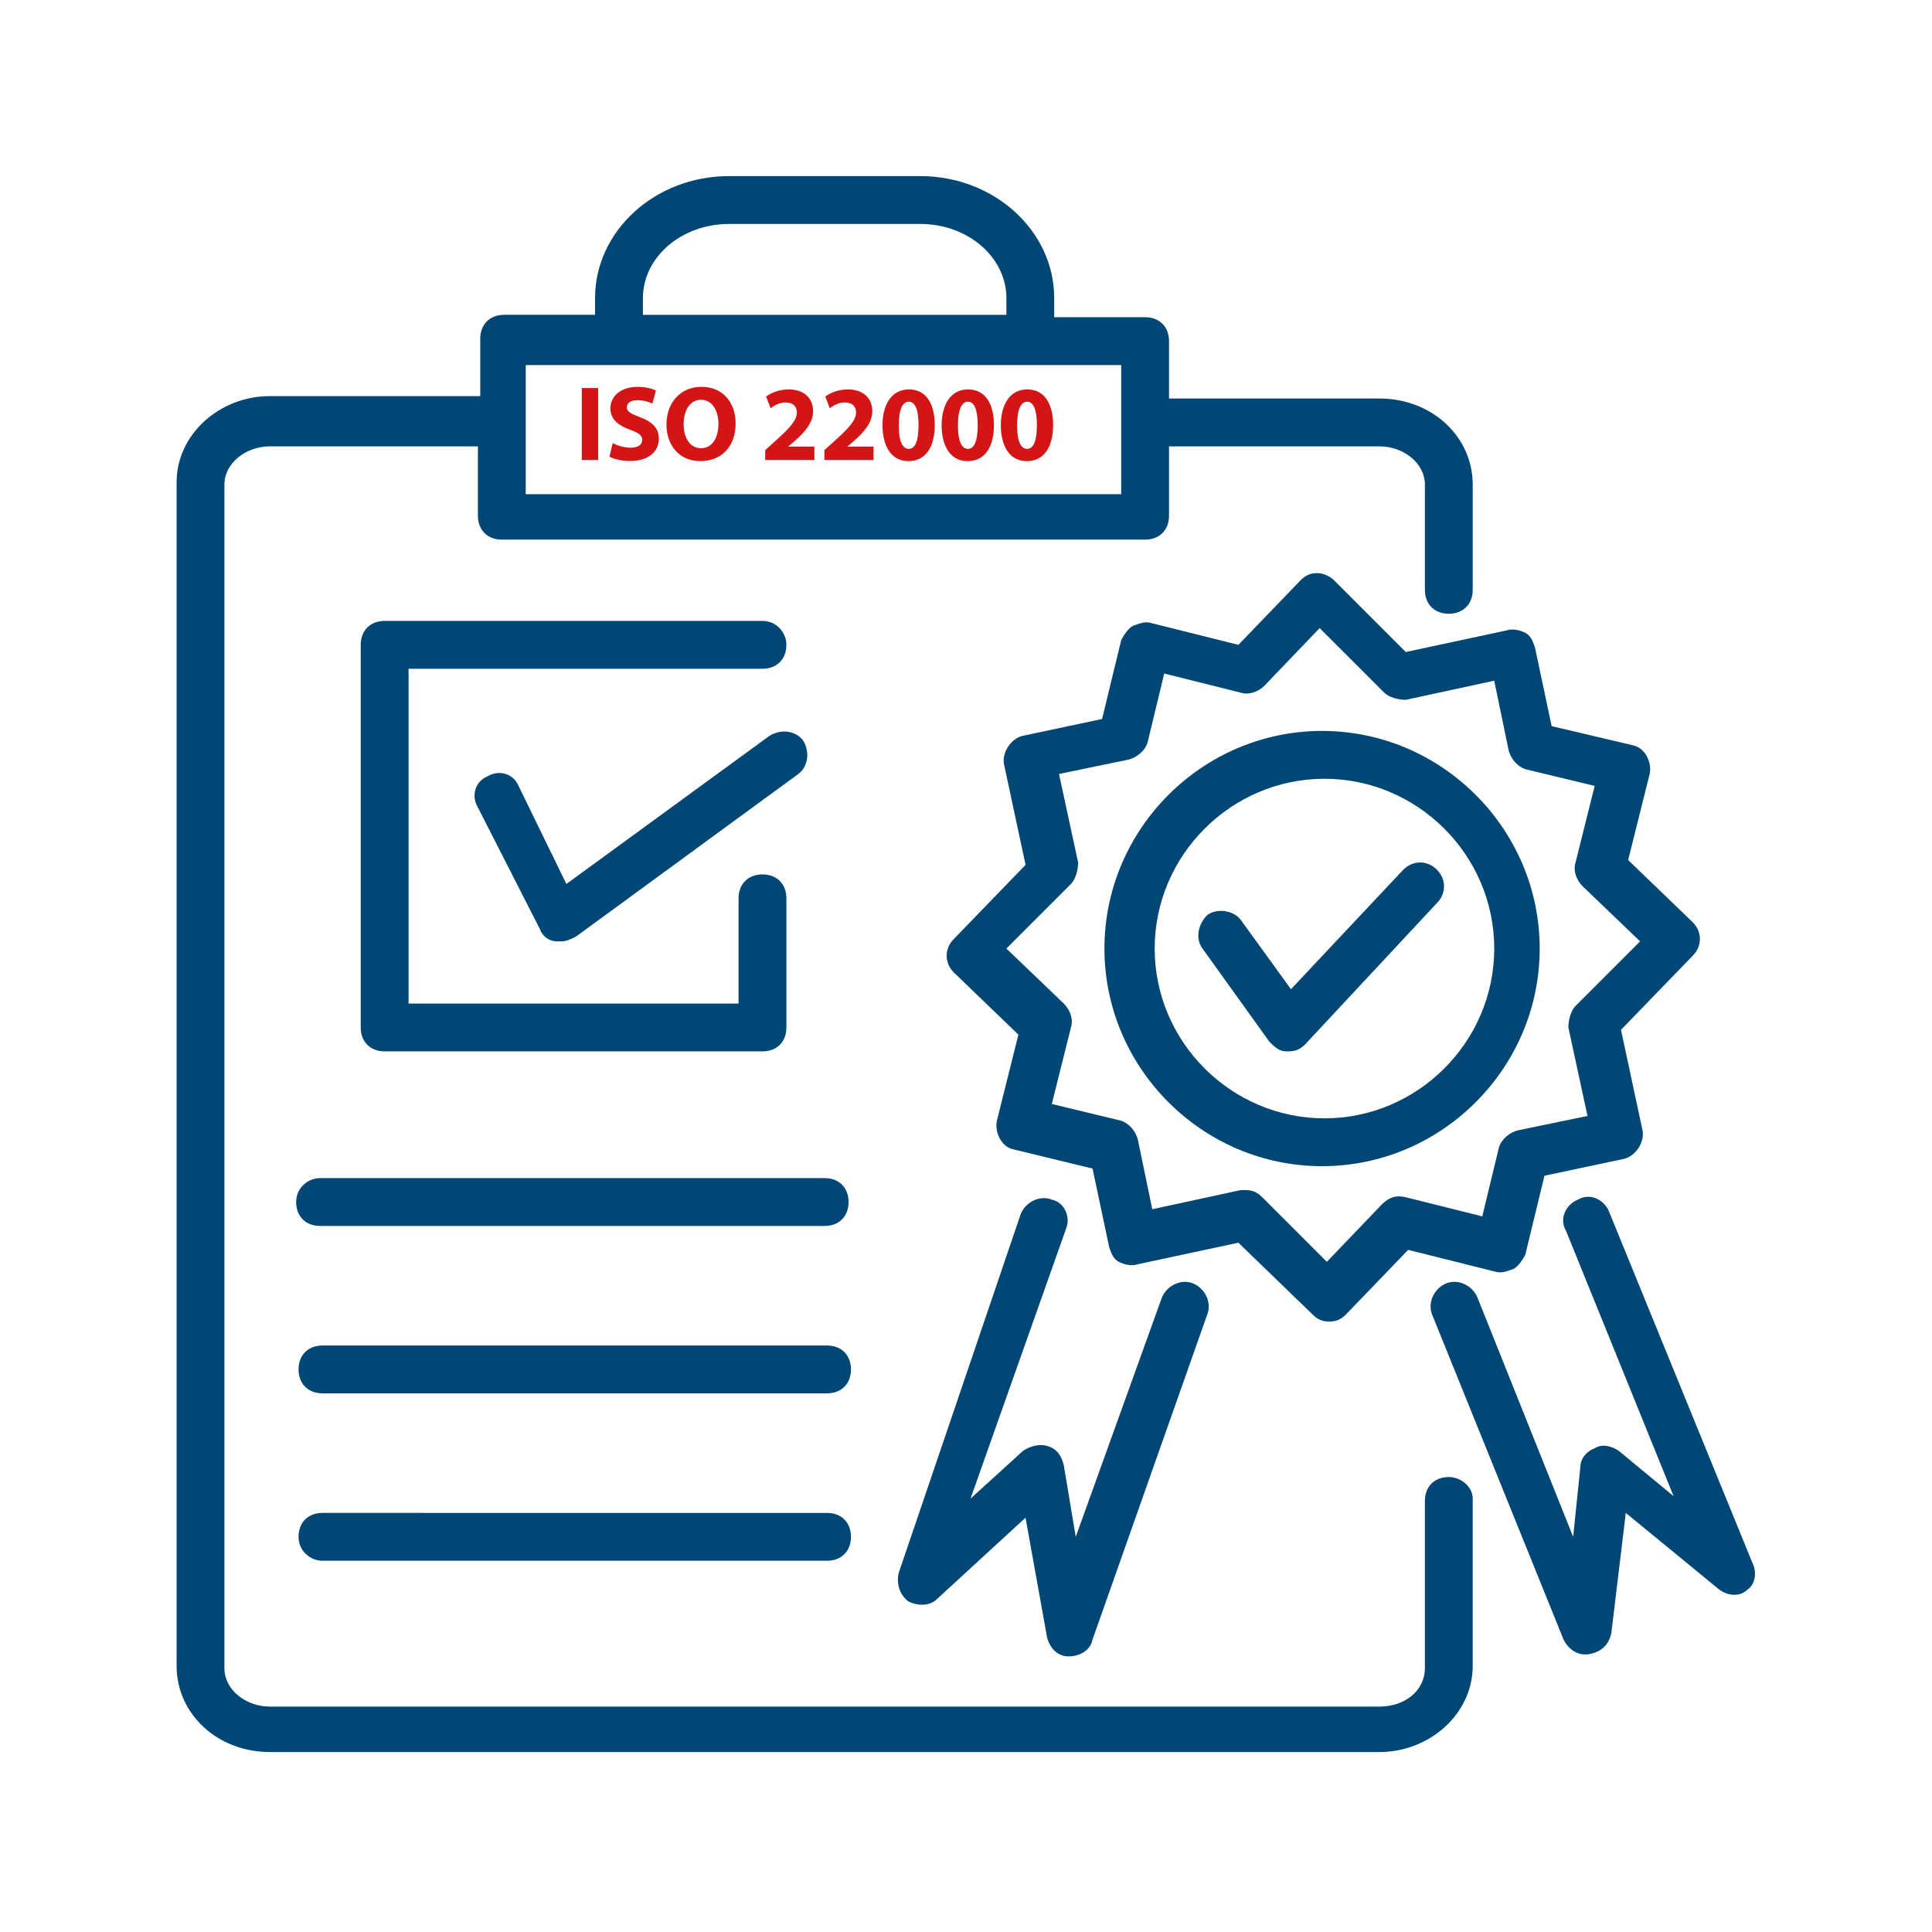
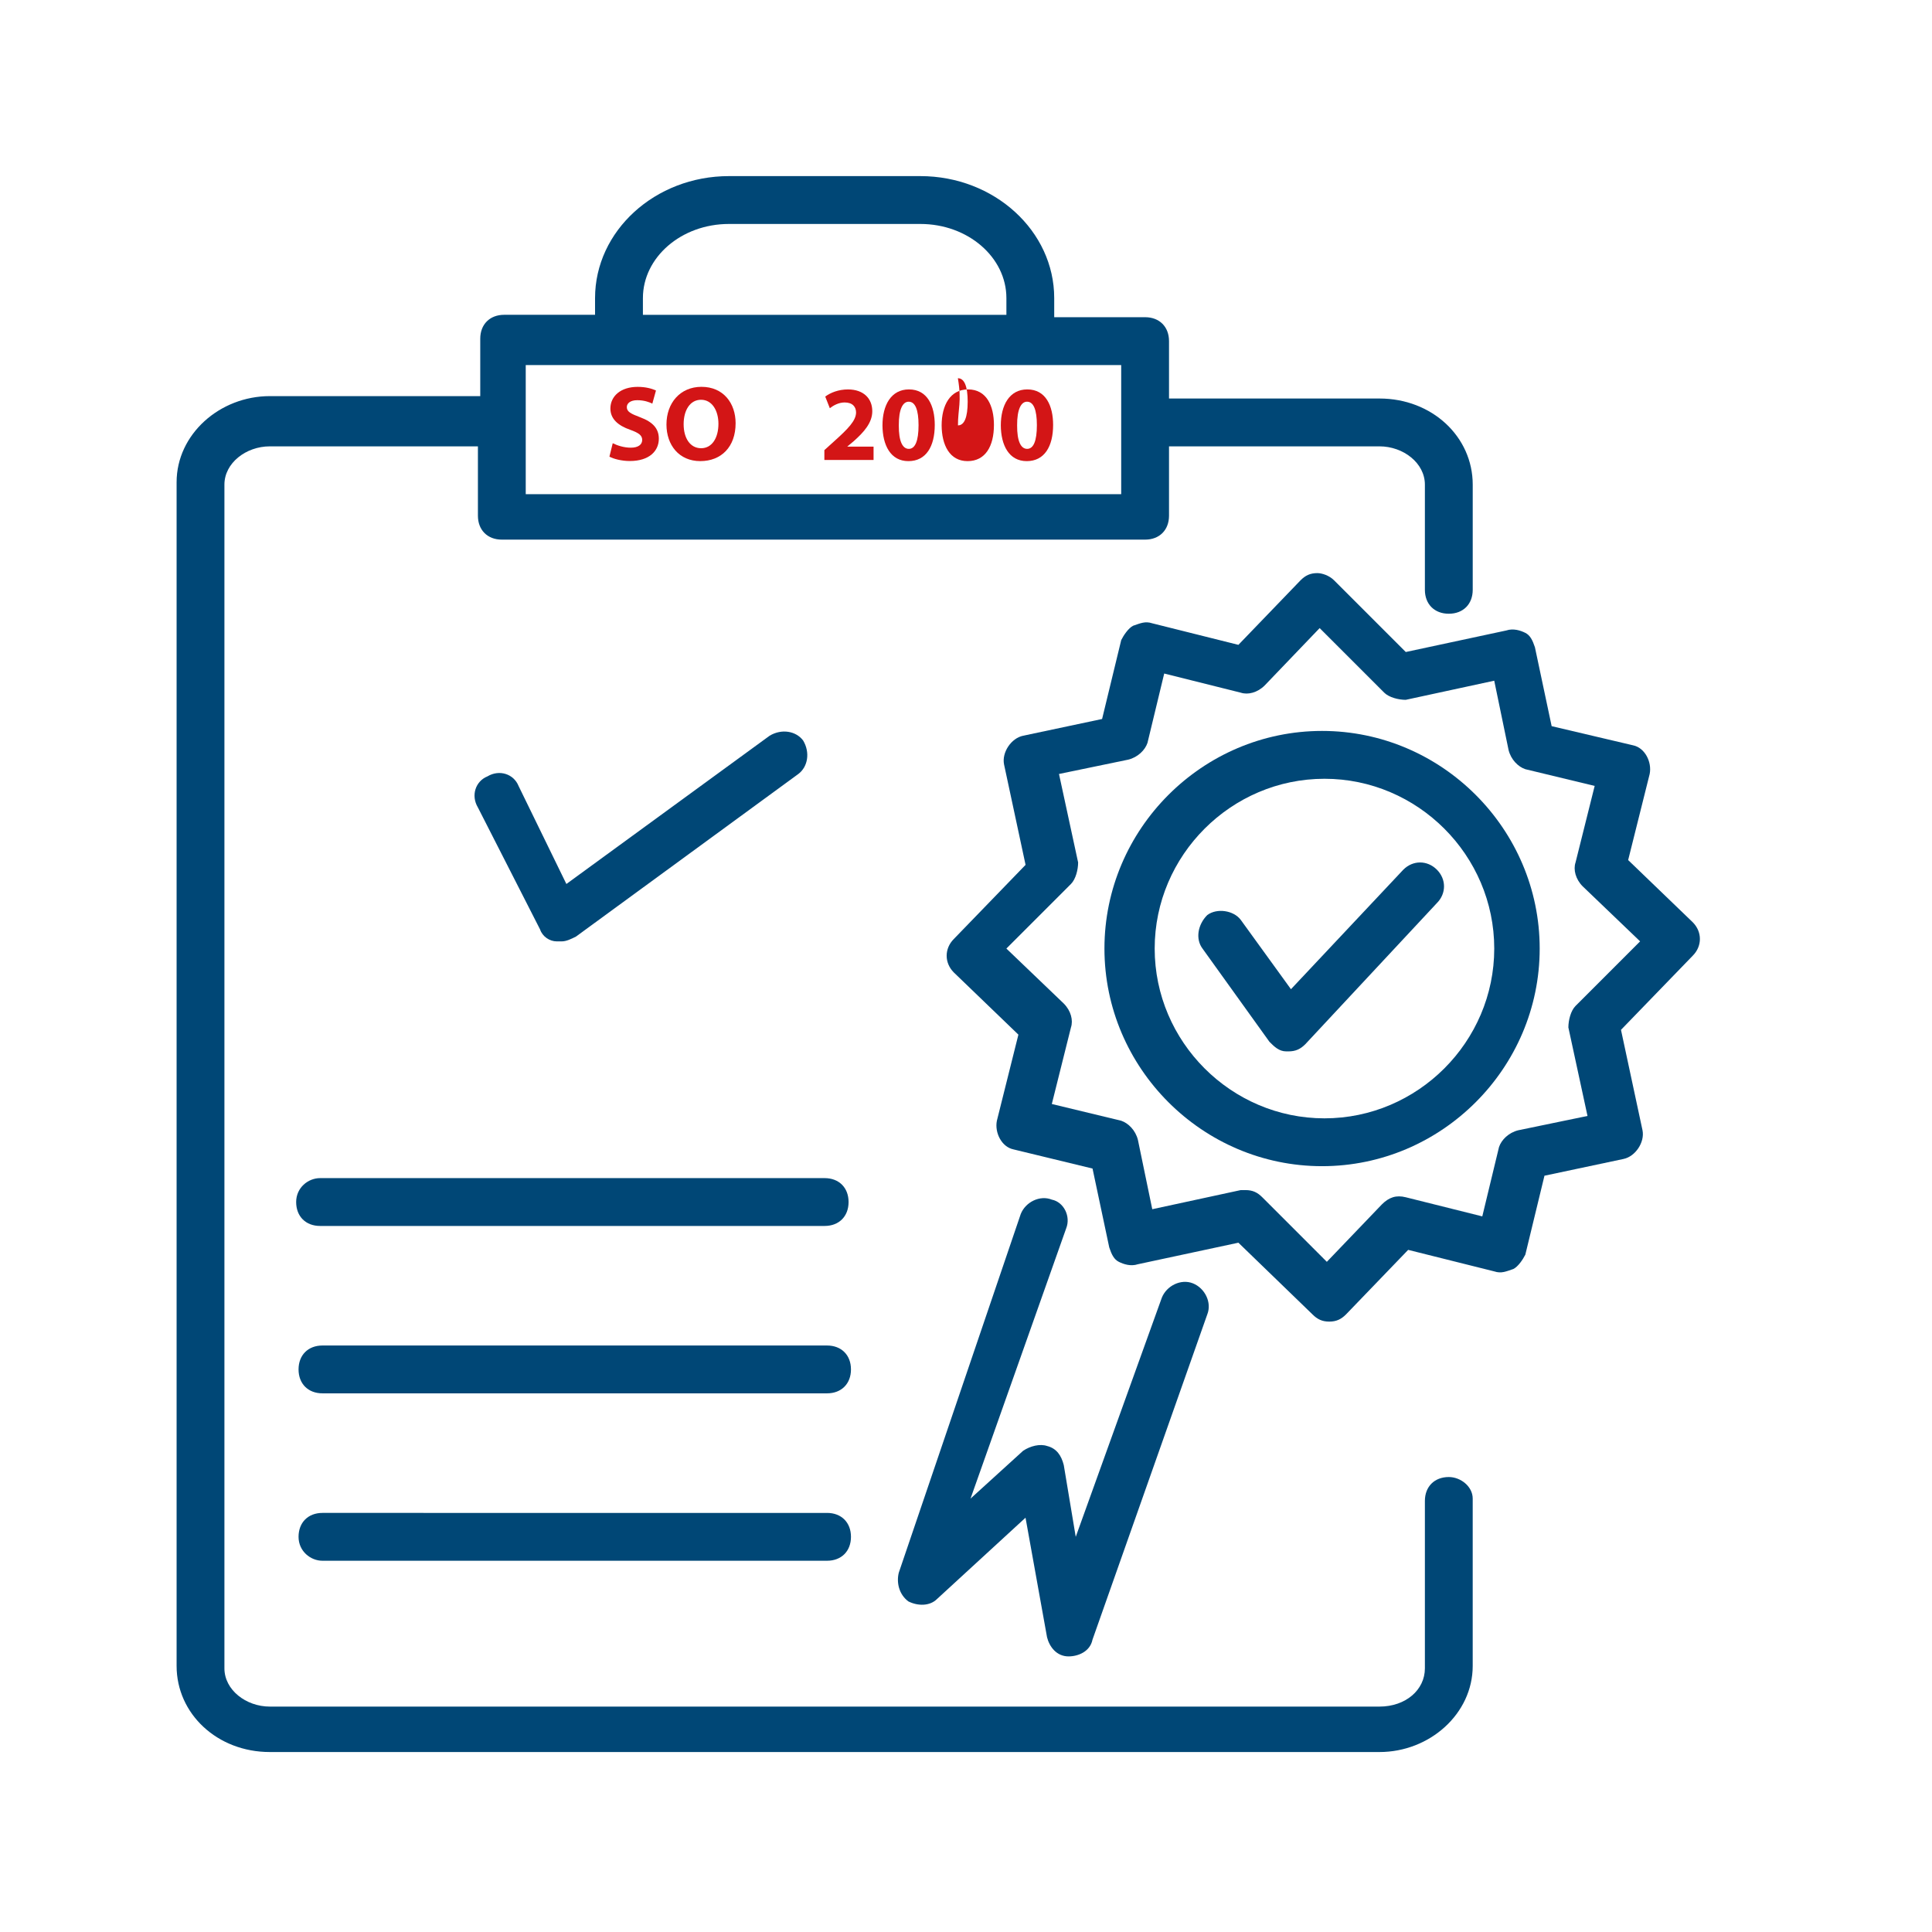
<svg xmlns="http://www.w3.org/2000/svg" version="1.1" id="Layer_1" x="0px" y="0px" width="100px" height="100px" viewBox="0 0 100 100" enable-background="new 0 0 100 100" xml:space="preserve">
  <g>
    <g>
      <path fill="#004776" d="M74.99,76.451c-0.743,0-1.238,0.495-1.238,1.238v8.664c0,1.114-0.99,1.98-2.352,1.98H13.968    c-1.238,0-2.352-0.866-2.352-1.98v-61.27c0-1.114,1.114-1.98,2.352-1.98h10.769v3.59c0,0.743,0.495,1.238,1.238,1.238H59.27    c0.743,0,1.238-0.495,1.238-1.238v-3.59H71.4c1.238,0,2.352,0.866,2.352,1.98v5.446c0,0.743,0.495,1.238,1.238,1.238    s1.238-0.495,1.238-1.238v-5.446c0-2.476-2.104-4.456-4.827-4.456H60.508v-2.971c0-0.743-0.495-1.238-1.238-1.238h-4.704v-0.99    c0-3.466-3.094-6.313-6.932-6.313h-9.902c-3.837,0-6.932,2.847-6.932,6.313v0.866h-4.704c-0.743,0-1.238,0.495-1.238,1.238v2.971    H13.968c-2.599,0-4.827,1.98-4.827,4.456v61.27c0,2.476,2.104,4.456,4.827,4.456H71.4c2.599,0,4.827-1.98,4.827-4.456v-8.664    C76.228,76.947,75.609,76.451,74.99,76.451z M33.277,15.429c0-2.104,1.98-3.837,4.456-3.837h9.902    c2.476,0,4.456,1.733,4.456,3.837v0.866H33.277V15.429z M58.033,18.895v6.684H27.212c0-2.476,0-4.085,0-6.684    C37.485,18.895,47.759,18.895,58.033,18.895z" />
    </g>
    <g>
-       <path fill="#004776" d="M39.466,32.139H19.909c-0.743,0-1.238,0.495-1.238,1.238v19.804c0,0.743,0.495,1.238,1.238,1.238h19.557    c0.743,0,1.238-0.495,1.238-1.238v-6.684c0-0.743-0.495-1.238-1.238-1.238s-1.238,0.495-1.238,1.238v5.446H21.147V34.615h18.319    c0.743,0,1.238-0.495,1.238-1.238C40.704,32.758,40.209,32.139,39.466,32.139z" />
-     </g>
+       </g>
    <g>
      <path fill="#004776" d="M29.316,45.755l-2.476-5.075c-0.248-0.619-0.99-0.866-1.609-0.495c-0.619,0.248-0.866,0.99-0.495,1.609    l3.218,6.313c0.124,0.371,0.495,0.619,0.866,0.619c0.124,0,0.248,0,0.248,0c0.248,0,0.495-0.124,0.743-0.248l11.511-8.417    c0.495-0.371,0.619-1.114,0.248-1.733c-0.371-0.495-1.114-0.619-1.733-0.248L29.316,45.755z" />
    </g>
    <g>
      <path fill="#004776" d="M54.443,62.093c-0.619-0.248-1.362,0.124-1.609,0.743l-6.313,18.567c-0.124,0.495,0,1.114,0.495,1.485    c0.495,0.248,1.114,0.248,1.485-0.124l4.58-4.208l1.114,6.189c0.124,0.495,0.495,0.99,1.114,0.99c0.495,0,1.114-0.248,1.238-0.866    l5.941-16.834c0.248-0.619-0.124-1.362-0.743-1.609c-0.619-0.248-1.362,0.124-1.609,0.743l-4.456,12.378l-0.619-3.713    c-0.124-0.495-0.371-0.866-0.866-0.99c-0.371-0.124-0.866,0-1.238,0.248l-2.723,2.476l4.951-13.987    C55.433,62.96,55.062,62.217,54.443,62.093z" />
    </g>
    <g>
-       <path fill="#004776" d="M90.71,80.907l-7.427-18.195c-0.248-0.619-0.99-0.99-1.609-0.619c-0.619,0.248-0.99,0.99-0.619,1.609    l5.57,13.739l-2.847-2.352c-0.371-0.248-0.866-0.371-1.238-0.124c-0.371,0.124-0.743,0.495-0.743,0.99l-0.371,3.59l-4.951-12.378    c-0.248-0.619-0.99-0.99-1.609-0.743c-0.619,0.248-0.99,0.99-0.743,1.609l6.808,16.834c0.248,0.495,0.743,0.866,1.362,0.743    c0.619-0.124,0.99-0.495,1.114-1.114l0.743-6.189l4.827,3.961c0.495,0.371,1.114,0.371,1.485,0    C90.833,82.021,90.957,81.403,90.71,80.907z" />
-     </g>
+       </g>
    <g>
      <path fill="#004776" d="M57.166,49.097c0,6.189,5.075,11.264,11.264,11.264l0,0c6.189,0,11.264-5.075,11.264-11.264    S74.619,37.833,68.43,37.833C62.241,37.833,57.166,42.908,57.166,49.097z M77.342,49.097c0,4.827-3.961,8.788-8.788,8.788l0,0    c-4.827,0-8.788-3.961-8.788-8.788s3.961-8.788,8.788-8.788C73.381,40.308,77.342,44.269,77.342,49.097z" />
    </g>
    <g>
      <path fill="#004776" d="M69.049,30.035c-0.248-0.248-0.619-0.371-0.866-0.371c-0.371,0-0.619,0.124-0.866,0.371l-3.218,3.342    l-4.456-1.114c-0.371-0.124-0.619,0-0.99,0.124c-0.248,0.124-0.495,0.495-0.619,0.743l-0.99,4.085l-4.085,0.866    c-0.619,0.124-1.114,0.866-0.99,1.485l1.114,5.199l-3.713,3.837c-0.495,0.495-0.495,1.238,0,1.733l3.342,3.218l-1.114,4.456    c-0.124,0.619,0.248,1.362,0.866,1.485l4.085,0.99l0.866,4.085c0.124,0.371,0.248,0.619,0.495,0.743    c0.248,0.124,0.619,0.248,0.99,0.124l5.199-1.114l3.837,3.713c0.248,0.248,0.495,0.371,0.866,0.371l0,0    c0.371,0,0.619-0.124,0.866-0.371l3.218-3.342l4.456,1.114c0.371,0.124,0.619,0,0.99-0.124c0.248-0.124,0.495-0.495,0.619-0.743    l0.99-4.085l4.085-0.866c0.619-0.124,1.114-0.866,0.99-1.485l-1.114-5.199l3.713-3.837c0.495-0.495,0.495-1.238,0-1.733    l-3.342-3.218l1.114-4.456c0.124-0.619-0.248-1.362-0.866-1.485l-4.208-0.99l-0.866-4.085c-0.124-0.371-0.248-0.619-0.495-0.743    c-0.248-0.124-0.619-0.248-0.99-0.124l-5.199,1.114L69.049,30.035z M78.084,38.823c0.124,0.495,0.495,0.866,0.866,0.99l3.59,0.866    l-0.99,3.961c-0.124,0.371,0,0.866,0.371,1.238l2.971,2.847l-3.342,3.342c-0.248,0.248-0.371,0.743-0.371,1.114l0.99,4.58    l-3.59,0.743c-0.495,0.124-0.866,0.495-0.99,0.866l-0.866,3.59l-3.961-0.99c-0.495-0.124-0.866,0-1.238,0.371l-2.847,2.971    l-3.342-3.342c-0.248-0.248-0.495-0.371-0.866-0.371c-0.124,0-0.124,0-0.248,0l-4.58,0.99l-0.743-3.59    c-0.124-0.495-0.495-0.866-0.866-0.99l-3.59-0.866l0.99-3.961c0.124-0.371,0-0.866-0.371-1.238l-2.971-2.847l3.342-3.342    c0.248-0.248,0.371-0.743,0.371-1.114l-0.99-4.58l3.59-0.743c0.495-0.124,0.866-0.495,0.99-0.866l0.866-3.59l3.961,0.99    c0.371,0.124,0.866,0,1.238-0.371l2.847-2.971l3.342,3.342c0.248,0.248,0.743,0.371,1.114,0.371l4.58-0.99L78.084,38.823z" />
    </g>
    <g>
      <path fill="#004776" d="M62.241,49.097l3.466,4.827c0.248,0.248,0.495,0.495,0.866,0.495c0,0,0,0,0.124,0    c0.371,0,0.619-0.124,0.866-0.371l6.808-7.303c0.495-0.495,0.495-1.238,0-1.733c-0.495-0.495-1.238-0.495-1.733,0l-5.818,6.189    l-2.599-3.59c-0.371-0.495-1.238-0.619-1.733-0.248C61.993,47.859,61.87,48.602,62.241,49.097z" />
    </g>
    <g>
      <path fill="#004776" d="M15.329,62.217c0,0.743,0.495,1.238,1.238,1.238h26.117c0.743,0,1.238-0.495,1.238-1.238    c0-0.743-0.495-1.238-1.238-1.238H16.567C15.948,60.979,15.329,61.474,15.329,62.217z" />
    </g>
    <g>
      <path fill="#004776" d="M16.691,72.119h26.117c0.743,0,1.238-0.495,1.238-1.238s-0.495-1.238-1.238-1.238H16.691    c-0.743,0-1.238,0.495-1.238,1.238S15.948,72.119,16.691,72.119z" />
    </g>
    <g>
      <path fill="#004776" d="M16.691,80.784h26.117c0.743,0,1.238-0.495,1.238-1.238s-0.495-1.238-1.238-1.238H16.691    c-0.743,0-1.238,0.495-1.238,1.238S16.072,80.784,16.691,80.784z" />
    </g>
  </g>
  <g>
-     <path fill="#D31516" d="M30.959,20.084v3.723h-0.845v-3.723H30.959z" />
    <path fill="#D31516" d="M31.715,22.94c0.227,0.116,0.575,0.232,0.934,0.232c0.387,0,0.591-0.16,0.591-0.403   c0-0.232-0.177-0.364-0.624-0.524c-0.619-0.216-1.022-0.558-1.022-1.1c0-0.635,0.53-1.121,1.409-1.121   c0.42,0,0.729,0.088,0.95,0.188l-0.188,0.679c-0.149-0.072-0.414-0.177-0.779-0.177s-0.542,0.166-0.542,0.359   c0,0.238,0.21,0.343,0.691,0.525c0.657,0.243,0.966,0.585,0.966,1.11c0,0.624-0.48,1.154-1.502,1.154   c-0.425,0-0.845-0.11-1.055-0.227L31.715,22.94z" />
    <path fill="#D31516" d="M38.075,21.907c0,1.221-0.74,1.96-1.828,1.96c-1.104,0-1.751-0.834-1.751-1.895   c0-1.116,0.712-1.95,1.812-1.95C37.451,20.023,38.075,20.879,38.075,21.907z M35.385,21.957c0,0.729,0.343,1.243,0.906,1.243   c0.569,0,0.895-0.542,0.895-1.265c0-0.668-0.32-1.243-0.9-1.243C35.717,20.692,35.385,21.233,35.385,21.957z" />
-     <path fill="#D31516" d="M39.606,23.807v-0.508l0.464-0.42c0.785-0.701,1.166-1.104,1.177-1.524c0-0.292-0.177-0.524-0.591-0.524   c-0.309,0-0.58,0.154-0.768,0.298l-0.237-0.602c0.271-0.204,0.69-0.37,1.176-0.37c0.812,0,1.259,0.475,1.259,1.127   c0,0.602-0.436,1.083-0.956,1.547l-0.331,0.276v0.011h1.353v0.69H39.606z" />
    <path fill="#D31516" d="M42.669,23.807v-0.508l0.464-0.42c0.785-0.701,1.166-1.104,1.177-1.524c0-0.292-0.177-0.524-0.591-0.524   c-0.31,0-0.58,0.154-0.768,0.298l-0.237-0.602c0.271-0.204,0.69-0.37,1.176-0.37c0.812,0,1.259,0.475,1.259,1.127   c0,0.602-0.436,1.083-0.956,1.547l-0.331,0.276v0.011h1.353v0.69H42.669z" />
    <path fill="#D31516" d="M48.383,21.995c0,1.11-0.447,1.873-1.364,1.873c-0.928,0-1.337-0.834-1.342-1.85   c0-1.039,0.442-1.862,1.37-1.862C48.008,20.156,48.383,21.012,48.383,21.995z M46.522,22.018c-0.005,0.823,0.193,1.215,0.519,1.215   c0.326,0,0.503-0.409,0.503-1.226c0-0.795-0.171-1.215-0.508-1.215C46.726,20.791,46.517,21.184,46.522,22.018z" />
-     <path fill="#D31516" d="M51.446,21.995c0,1.11-0.448,1.873-1.365,1.873c-0.928,0-1.337-0.834-1.342-1.85   c0-1.039,0.442-1.862,1.37-1.862C51.07,20.156,51.446,21.012,51.446,21.995z M49.584,22.018c-0.005,0.823,0.193,1.215,0.519,1.215   c0.326,0,0.503-0.409,0.503-1.226c0-0.795-0.171-1.215-0.508-1.215C49.789,20.791,49.579,21.184,49.584,22.018z" />
+     <path fill="#D31516" d="M51.446,21.995c0,1.11-0.448,1.873-1.365,1.873c-0.928,0-1.337-0.834-1.342-1.85   c0-1.039,0.442-1.862,1.37-1.862C51.07,20.156,51.446,21.012,51.446,21.995z M49.584,22.018c0.326,0,0.503-0.409,0.503-1.226c0-0.795-0.171-1.215-0.508-1.215C49.789,20.791,49.579,21.184,49.584,22.018z" />
    <path fill="#D31516" d="M54.509,21.995c0,1.11-0.448,1.873-1.365,1.873c-0.928,0-1.336-0.834-1.342-1.85   c0-1.039,0.442-1.862,1.37-1.862C54.133,20.156,54.509,21.012,54.509,21.995z M52.646,22.018c-0.005,0.823,0.193,1.215,0.52,1.215   s0.503-0.409,0.503-1.226c0-0.795-0.172-1.215-0.509-1.215C52.852,20.791,52.642,21.184,52.646,22.018z" />
  </g>
  <g>
</g>
  <g>
</g>
  <g>
</g>
  <g>
</g>
  <g>
</g>
  <g>
</g>
</svg>